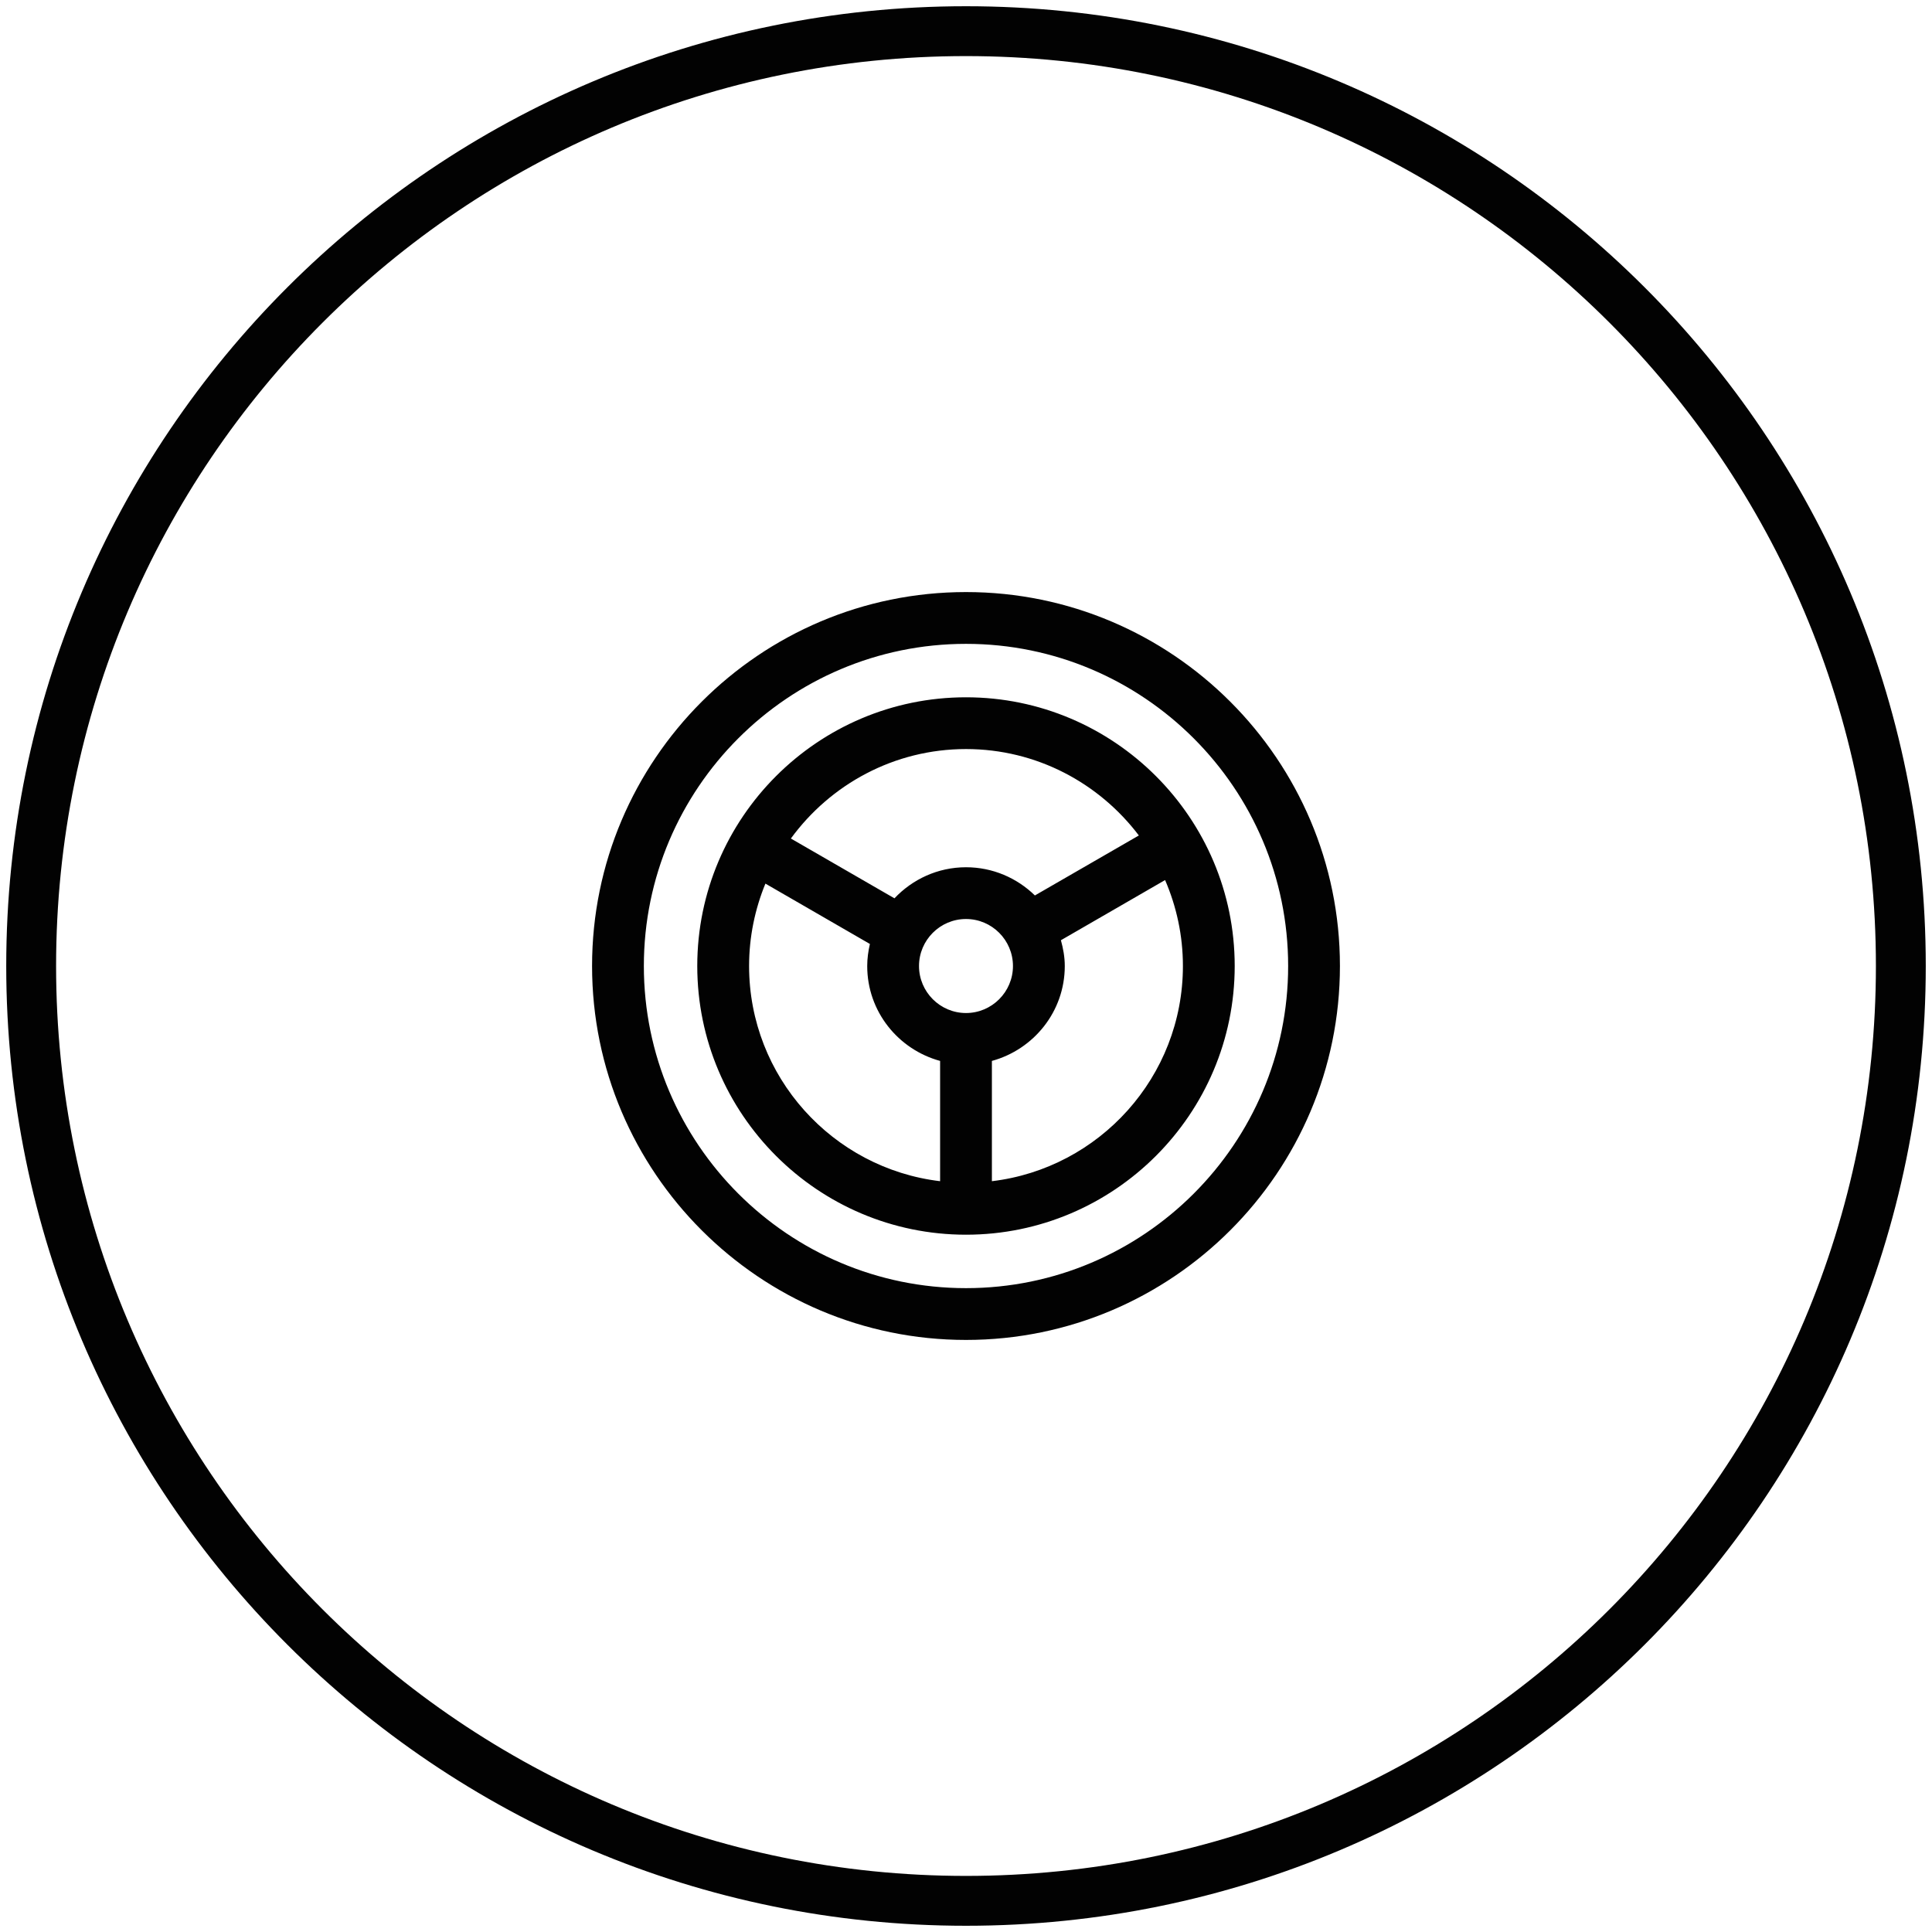
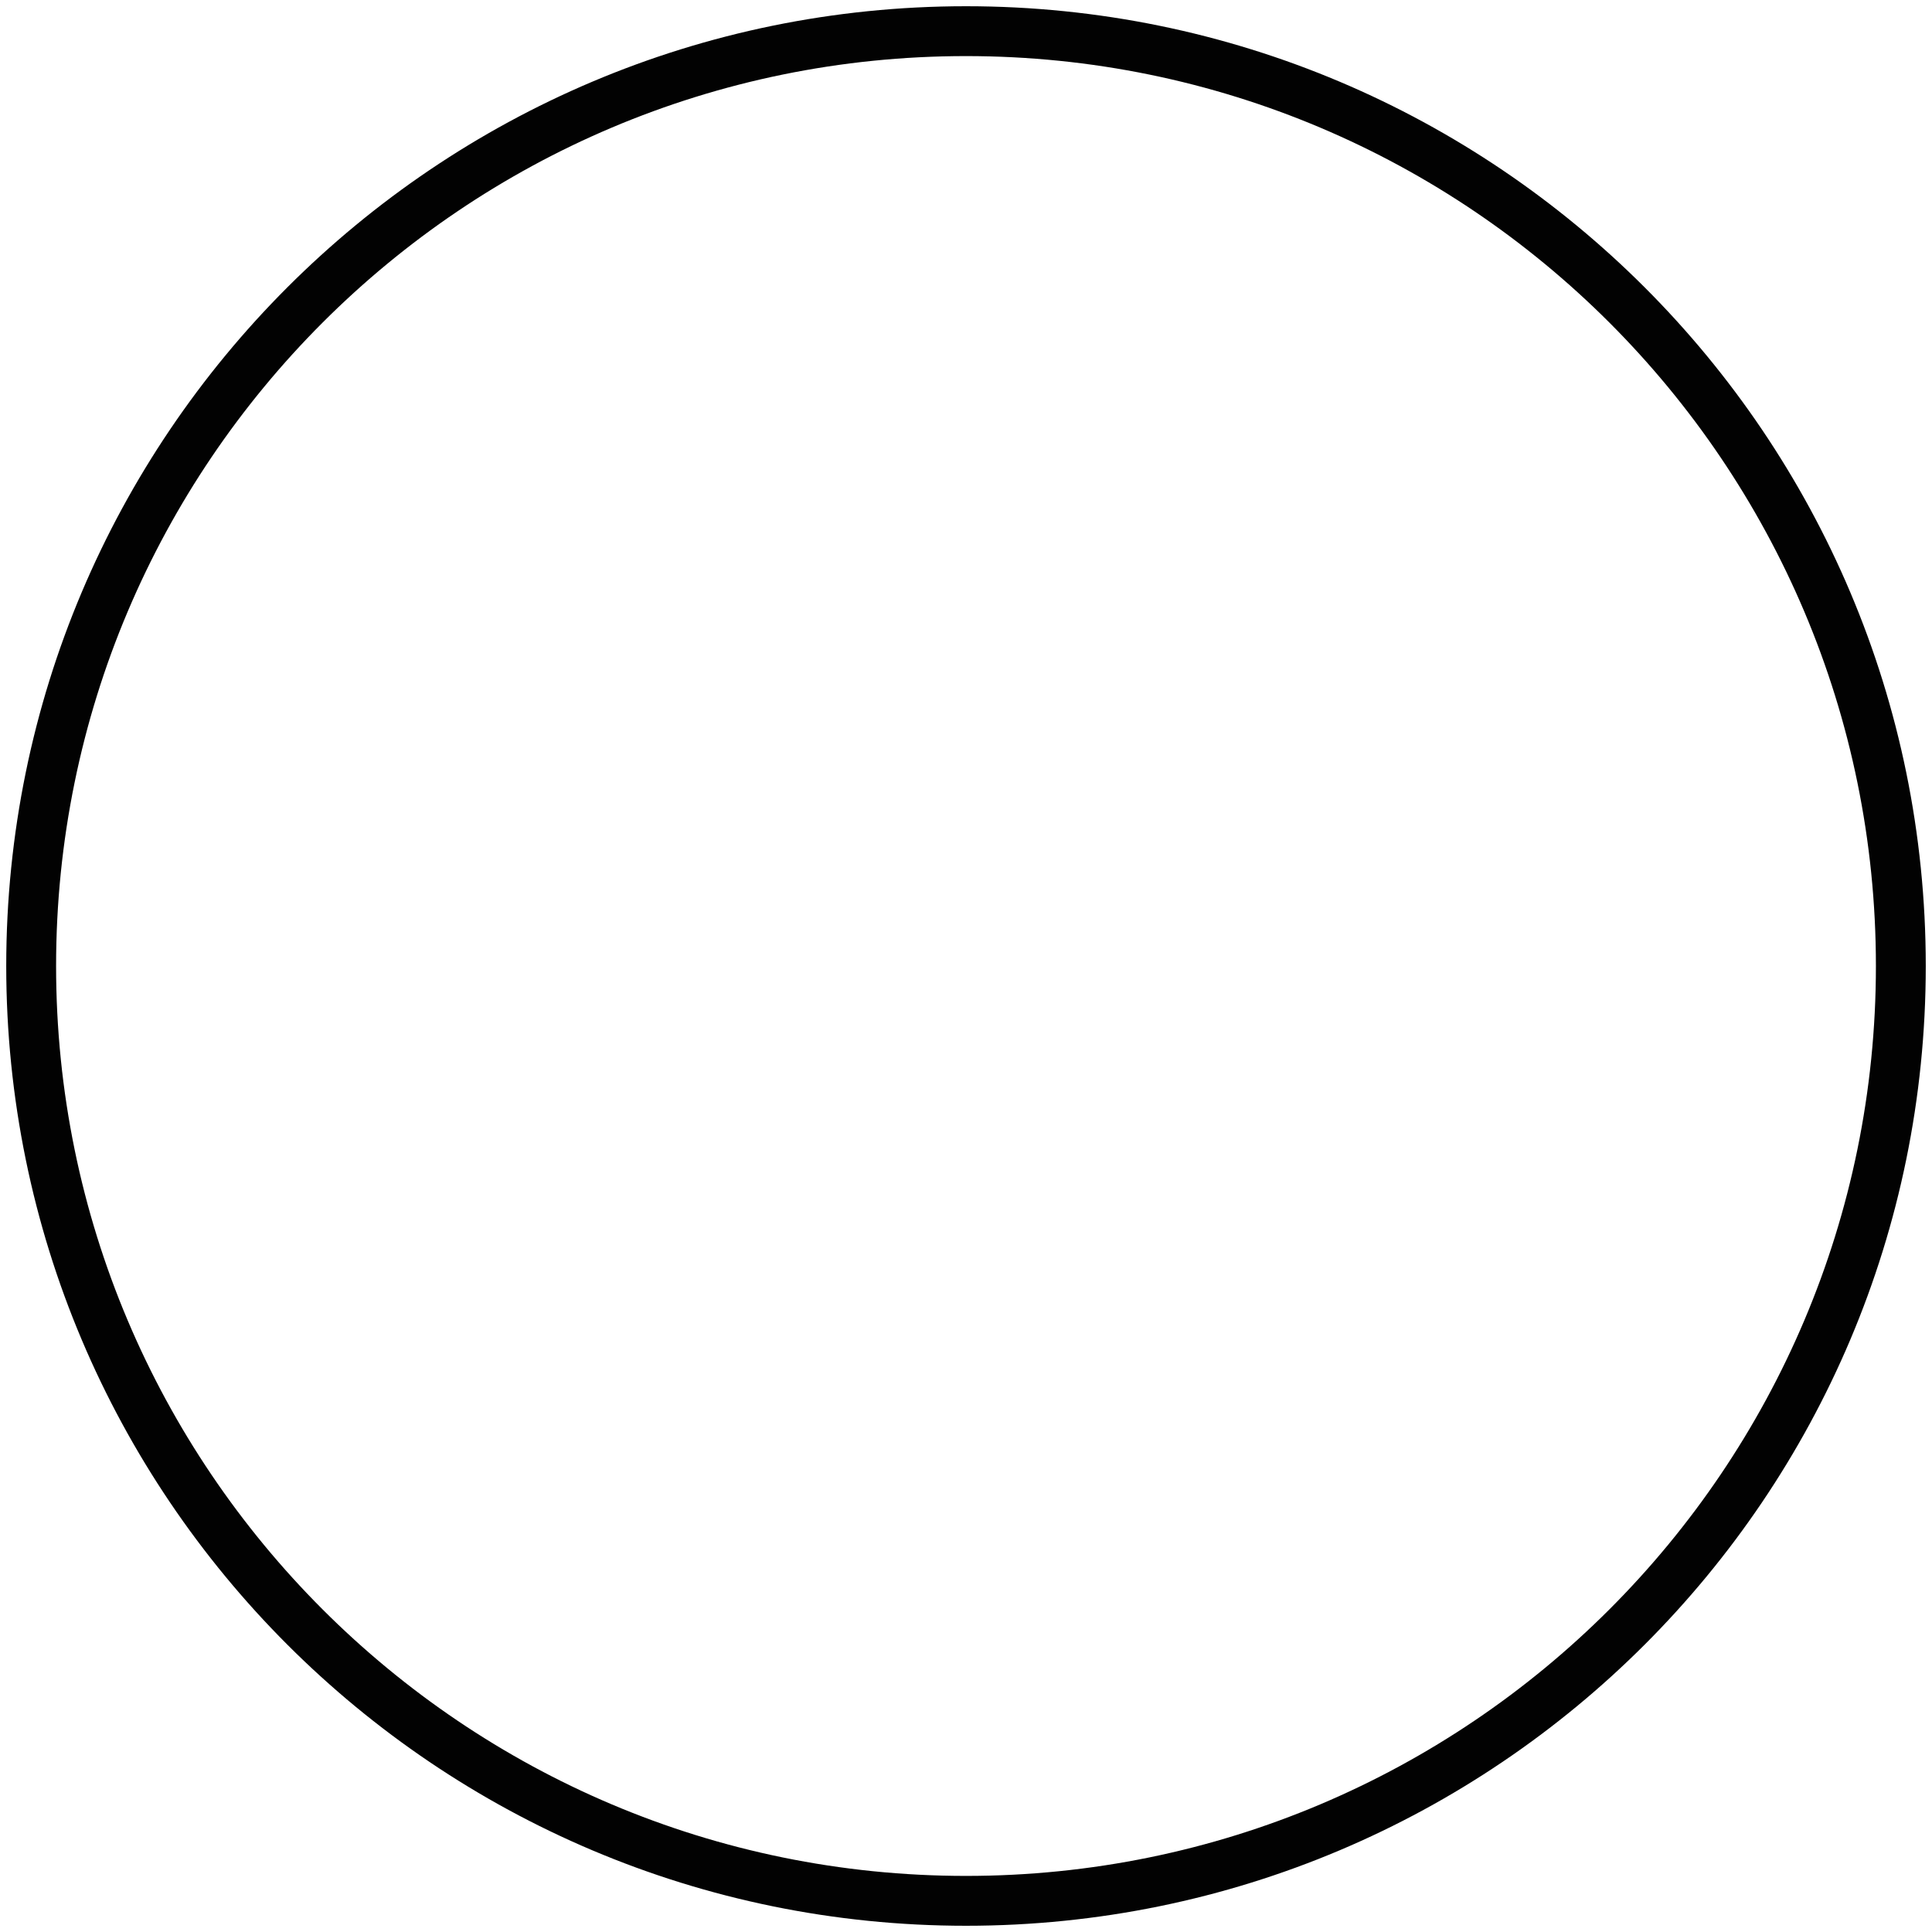
<svg xmlns="http://www.w3.org/2000/svg" width="62px" height="62px" viewBox="0 0 62 62" version="1.1">
  <title>85DF3BCD-955B-4C6A-85F8-D03D0ED052B6</title>
  <g id="1440x900" stroke="none" stroke-width="1" fill="none" fill-rule="evenodd">
    <g id="01-CTS-User" transform="translate(-525, -1971)" fill="#020202" fill-rule="nonzero">
      <g id="icon" transform="translate(525, 1971)">
        <g id="icon/tab/background">
          <path d="M31,0.2 C13.99,0.2 0.2,13.99 0.2,31 C0.2,48.01 13.99,61.8 31,61.8 C48.01,61.8 61.8,48.01 61.8,31 C61.8,13.99 48.01,0.2 31,0.2 Z M31,1.8 C47.127,1.8 60.2,14.873 60.2,31 C60.2,47.127 47.127,60.2 31,60.2 C14.873,60.2 1.8,47.127 1.8,31 C1.8,14.873 14.873,1.8 31,1.8 Z" id="Oval" />
        </g>
-         <path d="M31,19 C37.617,19 43,24.383 43,31 C43,37.617 37.617,43 31,43 C24.383,43 19,37.617 19,31 C19,24.383 24.383,19 31,19 Z M31,20.662 C25.3,20.662 20.662,25.299 20.662,31 C20.662,36.7 25.3,41.338 31,41.338 C36.7,41.338 41.338,36.7 41.338,31 C41.338,25.299 36.7,20.662 31,20.662 Z M31,22.377 C35.754,22.377 39.623,26.245 39.623,31 C39.623,35.755 35.754,39.623 31,39.623 C26.246,39.623 22.376,35.755 22.376,31 C22.376,26.245 26.246,22.377 31,22.377 Z M37.389,28.242 L34.046,30.173 C34.119,30.439 34.17,30.713 34.17,31.001 C34.17,32.46 33.174,33.679 31.831,34.046 L31.831,34.046 L31.831,37.906 C35.278,37.495 37.961,34.556 37.961,31 C37.961,30.021 37.755,29.089 37.389,28.242 L37.389,28.242 Z M24.563,28.356 C24.228,29.172 24.039,30.064 24.039,31 C24.039,34.556 26.721,37.495 30.169,37.906 L30.169,37.906 L30.169,34.046 C28.825,33.679 27.83,32.46 27.83,31.001 C27.83,30.756 27.864,30.521 27.916,30.293 L27.916,30.293 Z M31,29.492 C30.169,29.492 29.492,30.169 29.492,31.001 C29.492,31.831 30.169,32.509 31,32.509 C31.831,32.509 32.507,31.831 32.507,31.001 C32.507,30.169 31.831,29.492 31,29.492 Z M31,24.038 C28.692,24.038 26.648,25.173 25.38,26.909 L25.38,26.909 L28.704,28.828 C29.282,28.217 30.095,27.831 31,27.831 C31.86,27.831 32.639,28.178 33.211,28.736 L33.211,28.736 L36.547,26.811 C35.274,25.131 33.265,24.038 31,24.038 Z" id="driver" />
      </g>
    </g>
  </g>
</svg>